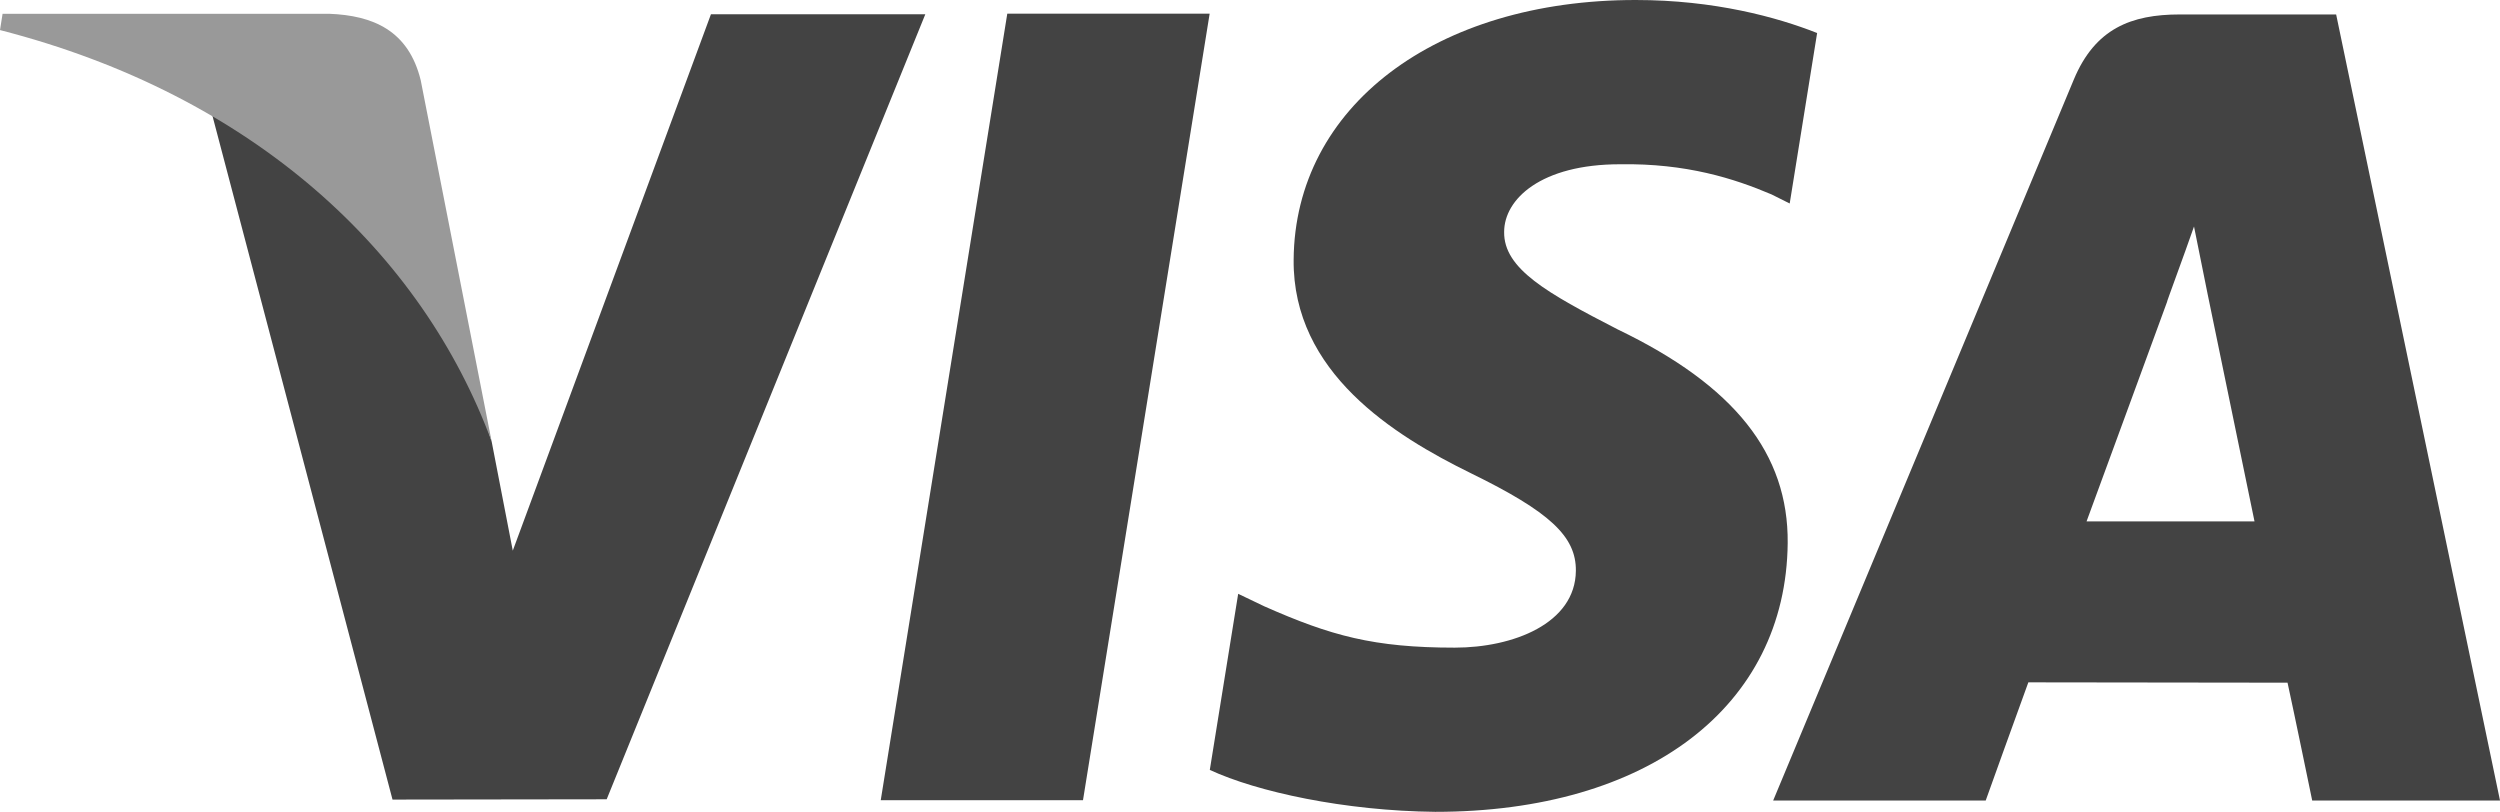
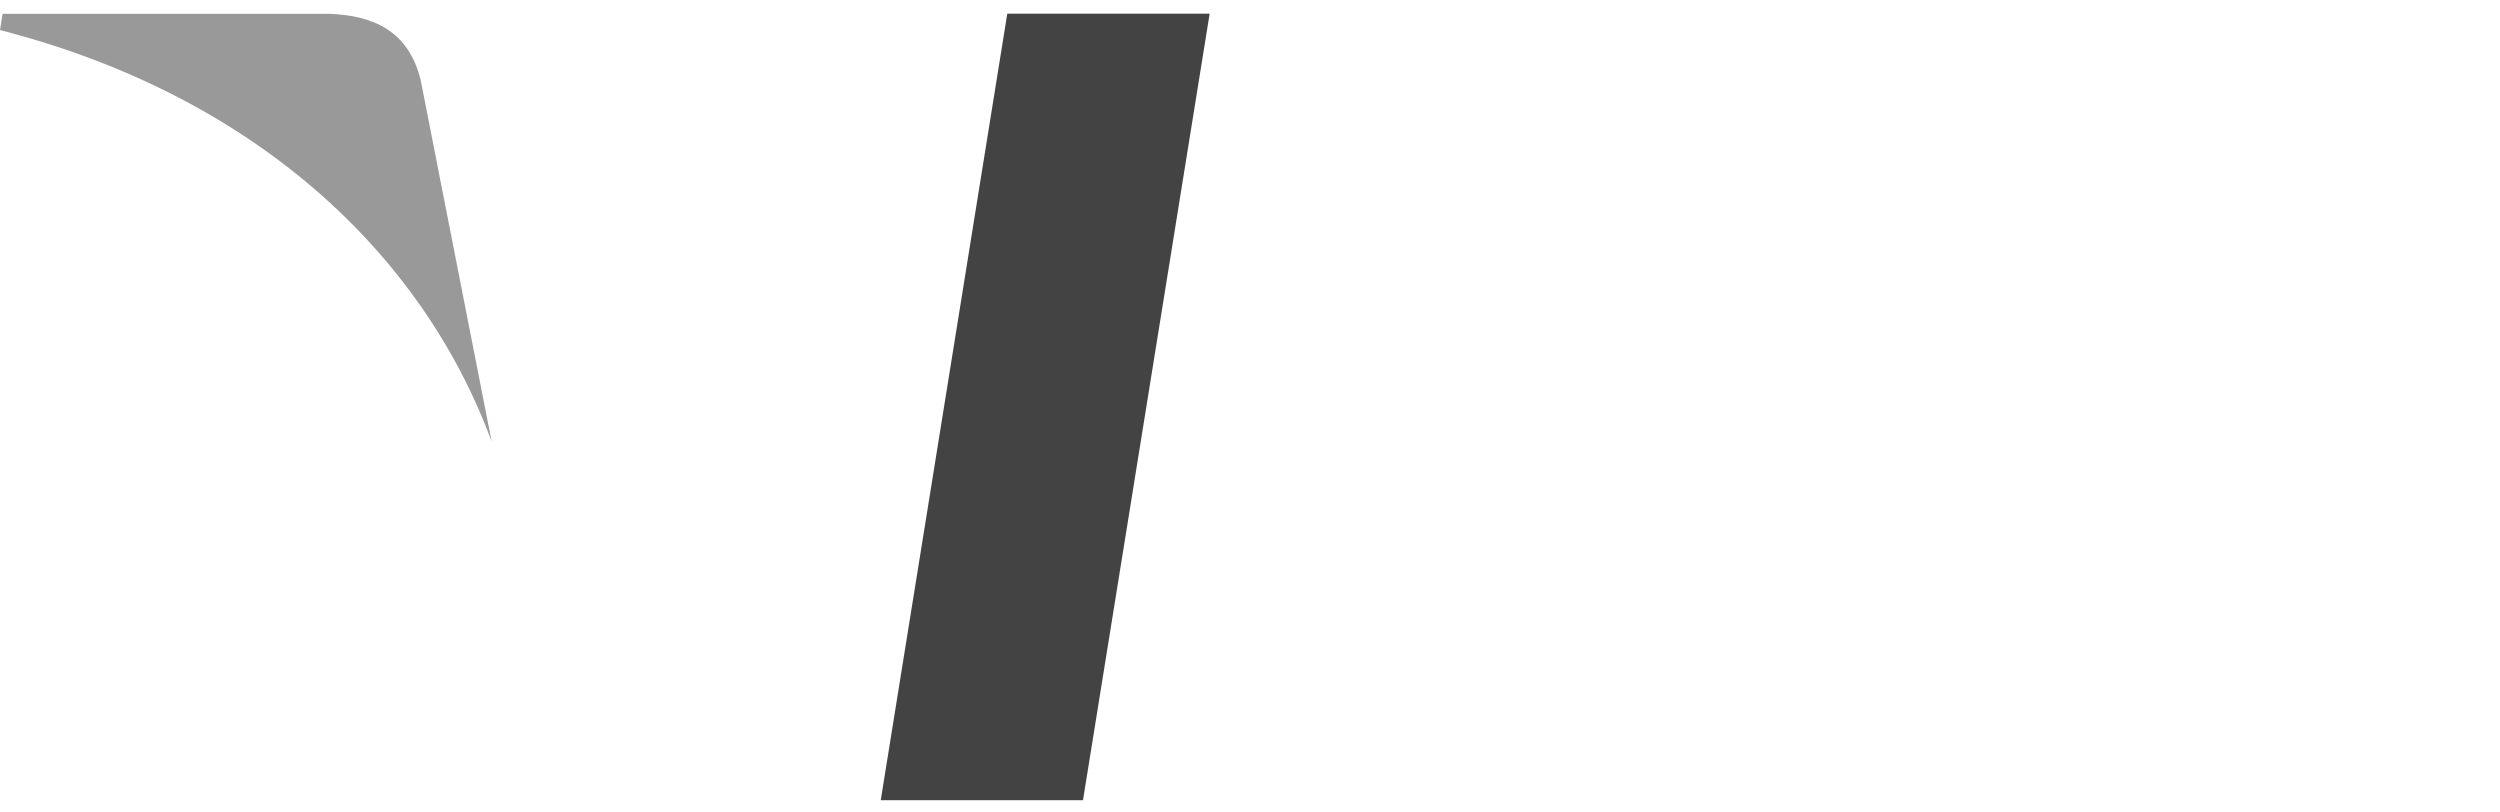
<svg xmlns="http://www.w3.org/2000/svg" version="1.1" id="Layer_1" x="0px" y="0px" width="66.081px" height="21.461px" viewBox="0 0 66.081 21.461" enable-background="new 0 0 66.081 21.461" xml:space="preserve">
  <g>
    <polygon fill="#434343" points="23.28,21.152 26.625,0.361 31.974,0.361 28.626,21.152  " />
-     <path fill="#434343" d="M48.031,0.873C46.971,0.453,45.31,0,43.235,0c-5.286,0-9.009,2.82-9.041,6.862   c-0.03,2.986,2.658,4.653,4.688,5.648c2.082,1.019,2.781,1.668,2.772,2.578c-0.013,1.396-1.663,2.031-3.201,2.031   c-2.142,0-3.279-0.315-5.036-1.093l-0.689-0.33l-0.75,4.655c1.249,0.579,3.56,1.083,5.959,1.108c5.624,0,9.273-2.786,9.316-7.104   c0.021-2.362-1.405-4.163-4.492-5.647c-1.87-0.962-3.016-1.604-3.003-2.577c0-0.865,0.969-1.789,3.064-1.789   c1.749-0.028,3.017,0.377,4.004,0.797l0.48,0.24L48.031,0.873" />
-     <path fill="#434343" d="M61.75,0.382h-4.133c-1.281,0-2.239,0.37-2.802,1.723l-7.946,19.055h5.618c0,0,0.919-2.563,1.127-3.124   c0.614,0,6.071,0.009,6.851,0.009c0.16,0.727,0.652,3.115,0.652,3.115h4.964L61.75,0.382 M55.153,13.781   c0.442-1.197,2.131-5.811,2.131-5.811c-0.032,0.056,0.439-1.204,0.709-1.983l0.361,1.792c0,0,1.025,4.962,1.238,6.002H55.153z" />
-     <path fill="#434343" d="M18.792,0.377l-5.238,14.178l-0.558-2.882c-0.975-3.321-4.013-6.92-7.41-8.723l4.789,18.185l5.661-0.008   l8.422-20.75H18.792" />
    <path fill="#999999" d="M8.695,0.364H0.068L0,0.795c6.711,1.722,11.153,5.881,12.996,10.878L11.12,2.119   C10.796,0.802,9.857,0.408,8.695,0.364" />
  </g>
</svg>